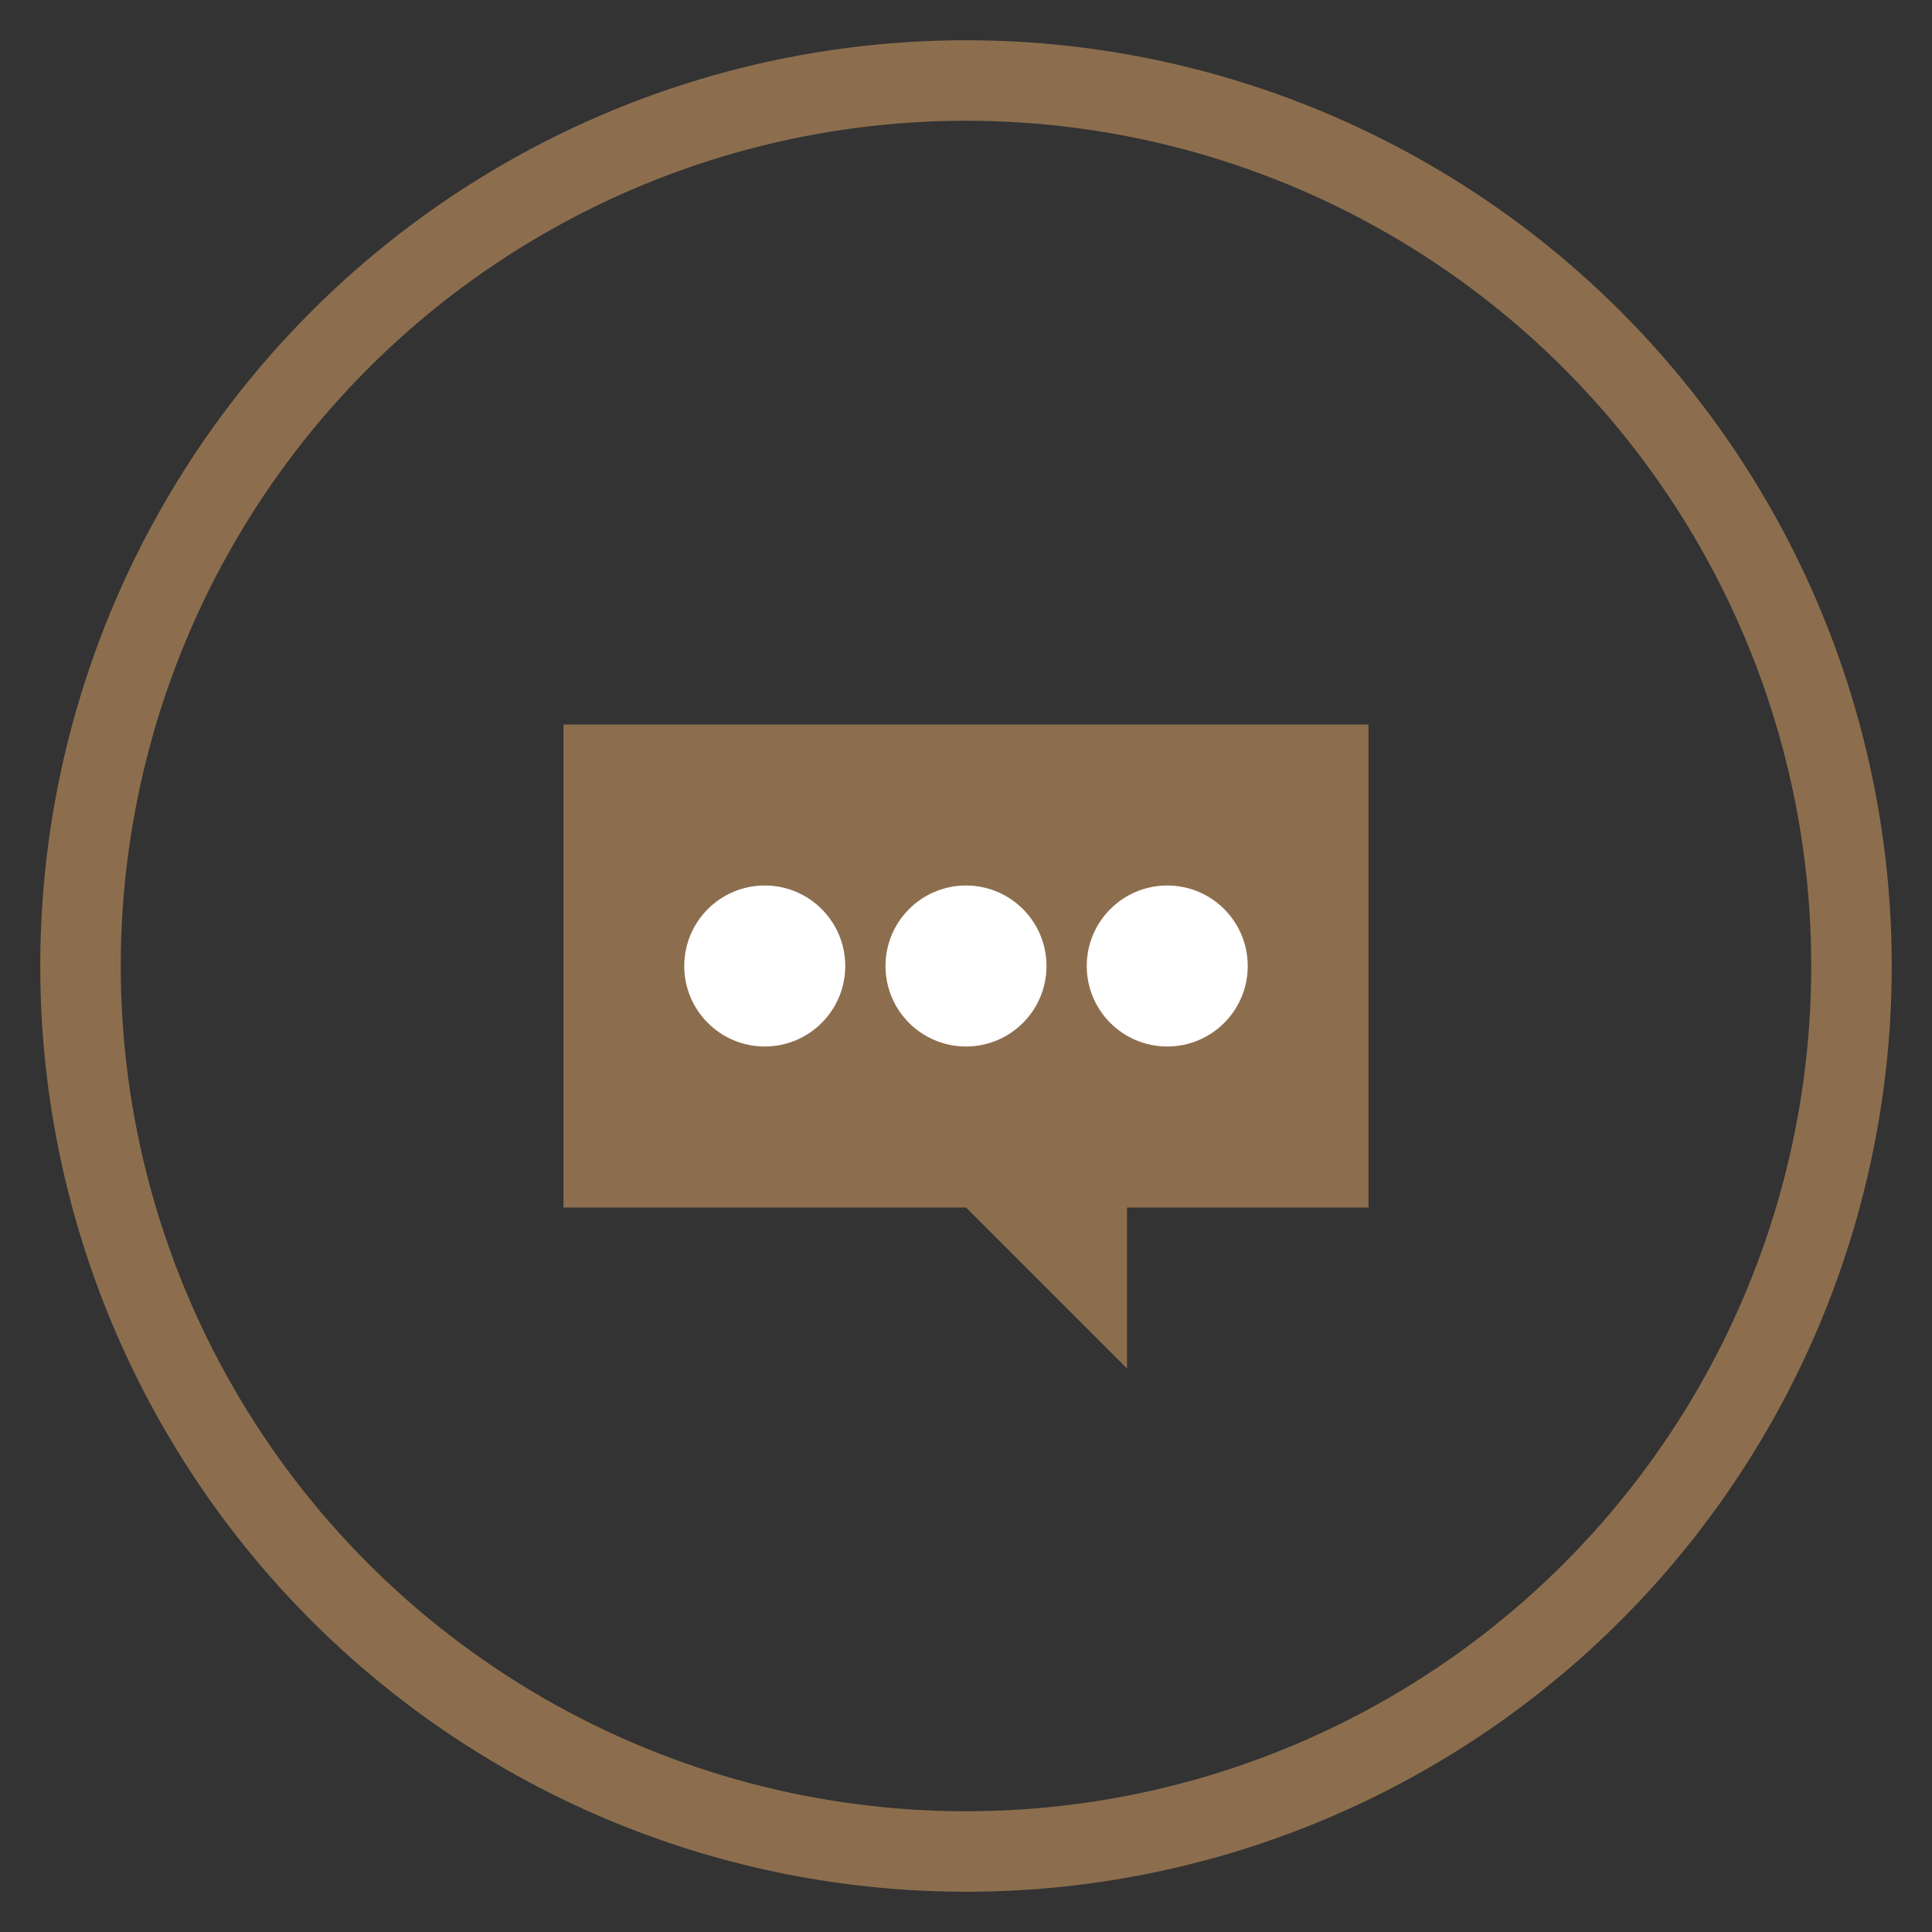
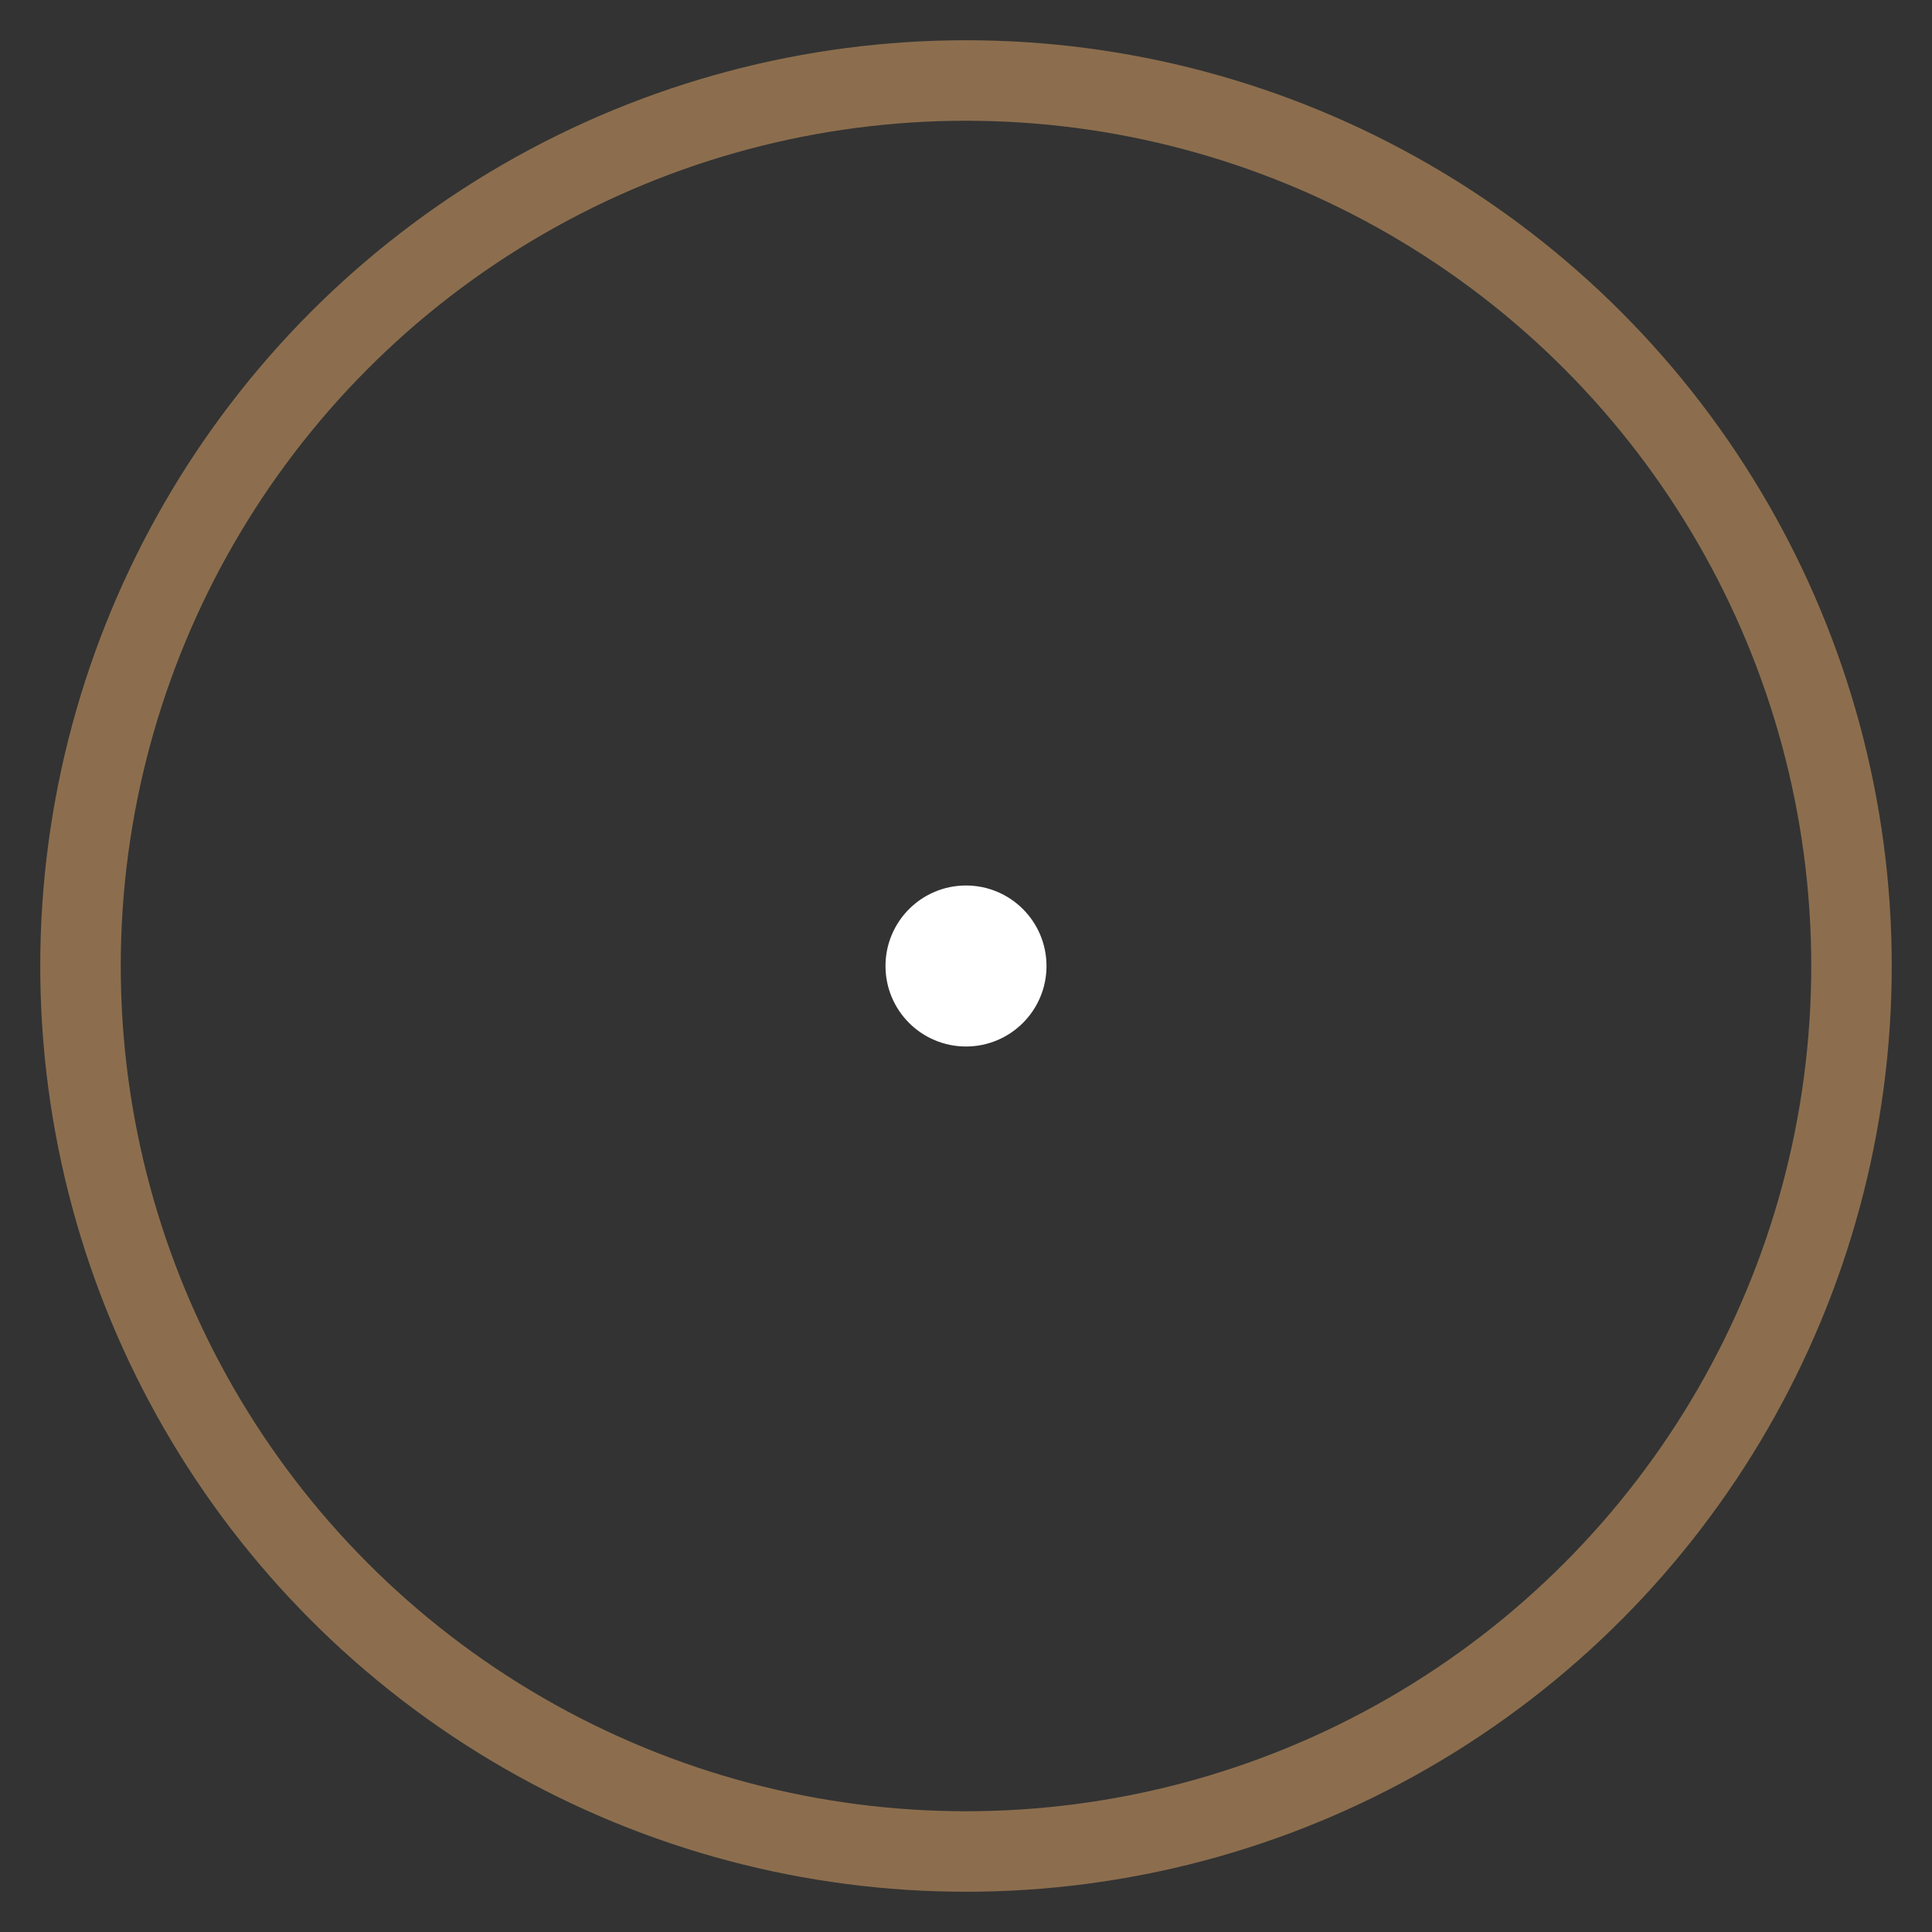
<svg xmlns="http://www.w3.org/2000/svg" viewBox="0 0 48 48">
  <rect x="0" y="0" width="48" height="48" fill="#333333" stroke="none" />
  <style>
    .icon-color { fill: #8c6e4e; }
  </style>
  <circle cx="24" cy="24" r="22" fill="none" stroke="#8c6e4e" stroke-width="2" />
-   <path class="icon-color" d="M14,18 L14,30 L24,30 L28,34 L28,30 L34,30 L34,18 Z" />
-   <circle cx="19" cy="24" r="2" fill="#ffffff" />
  <circle cx="24" cy="24" r="2" fill="#ffffff" />
-   <circle cx="29" cy="24" r="2" fill="#ffffff" />
</svg>